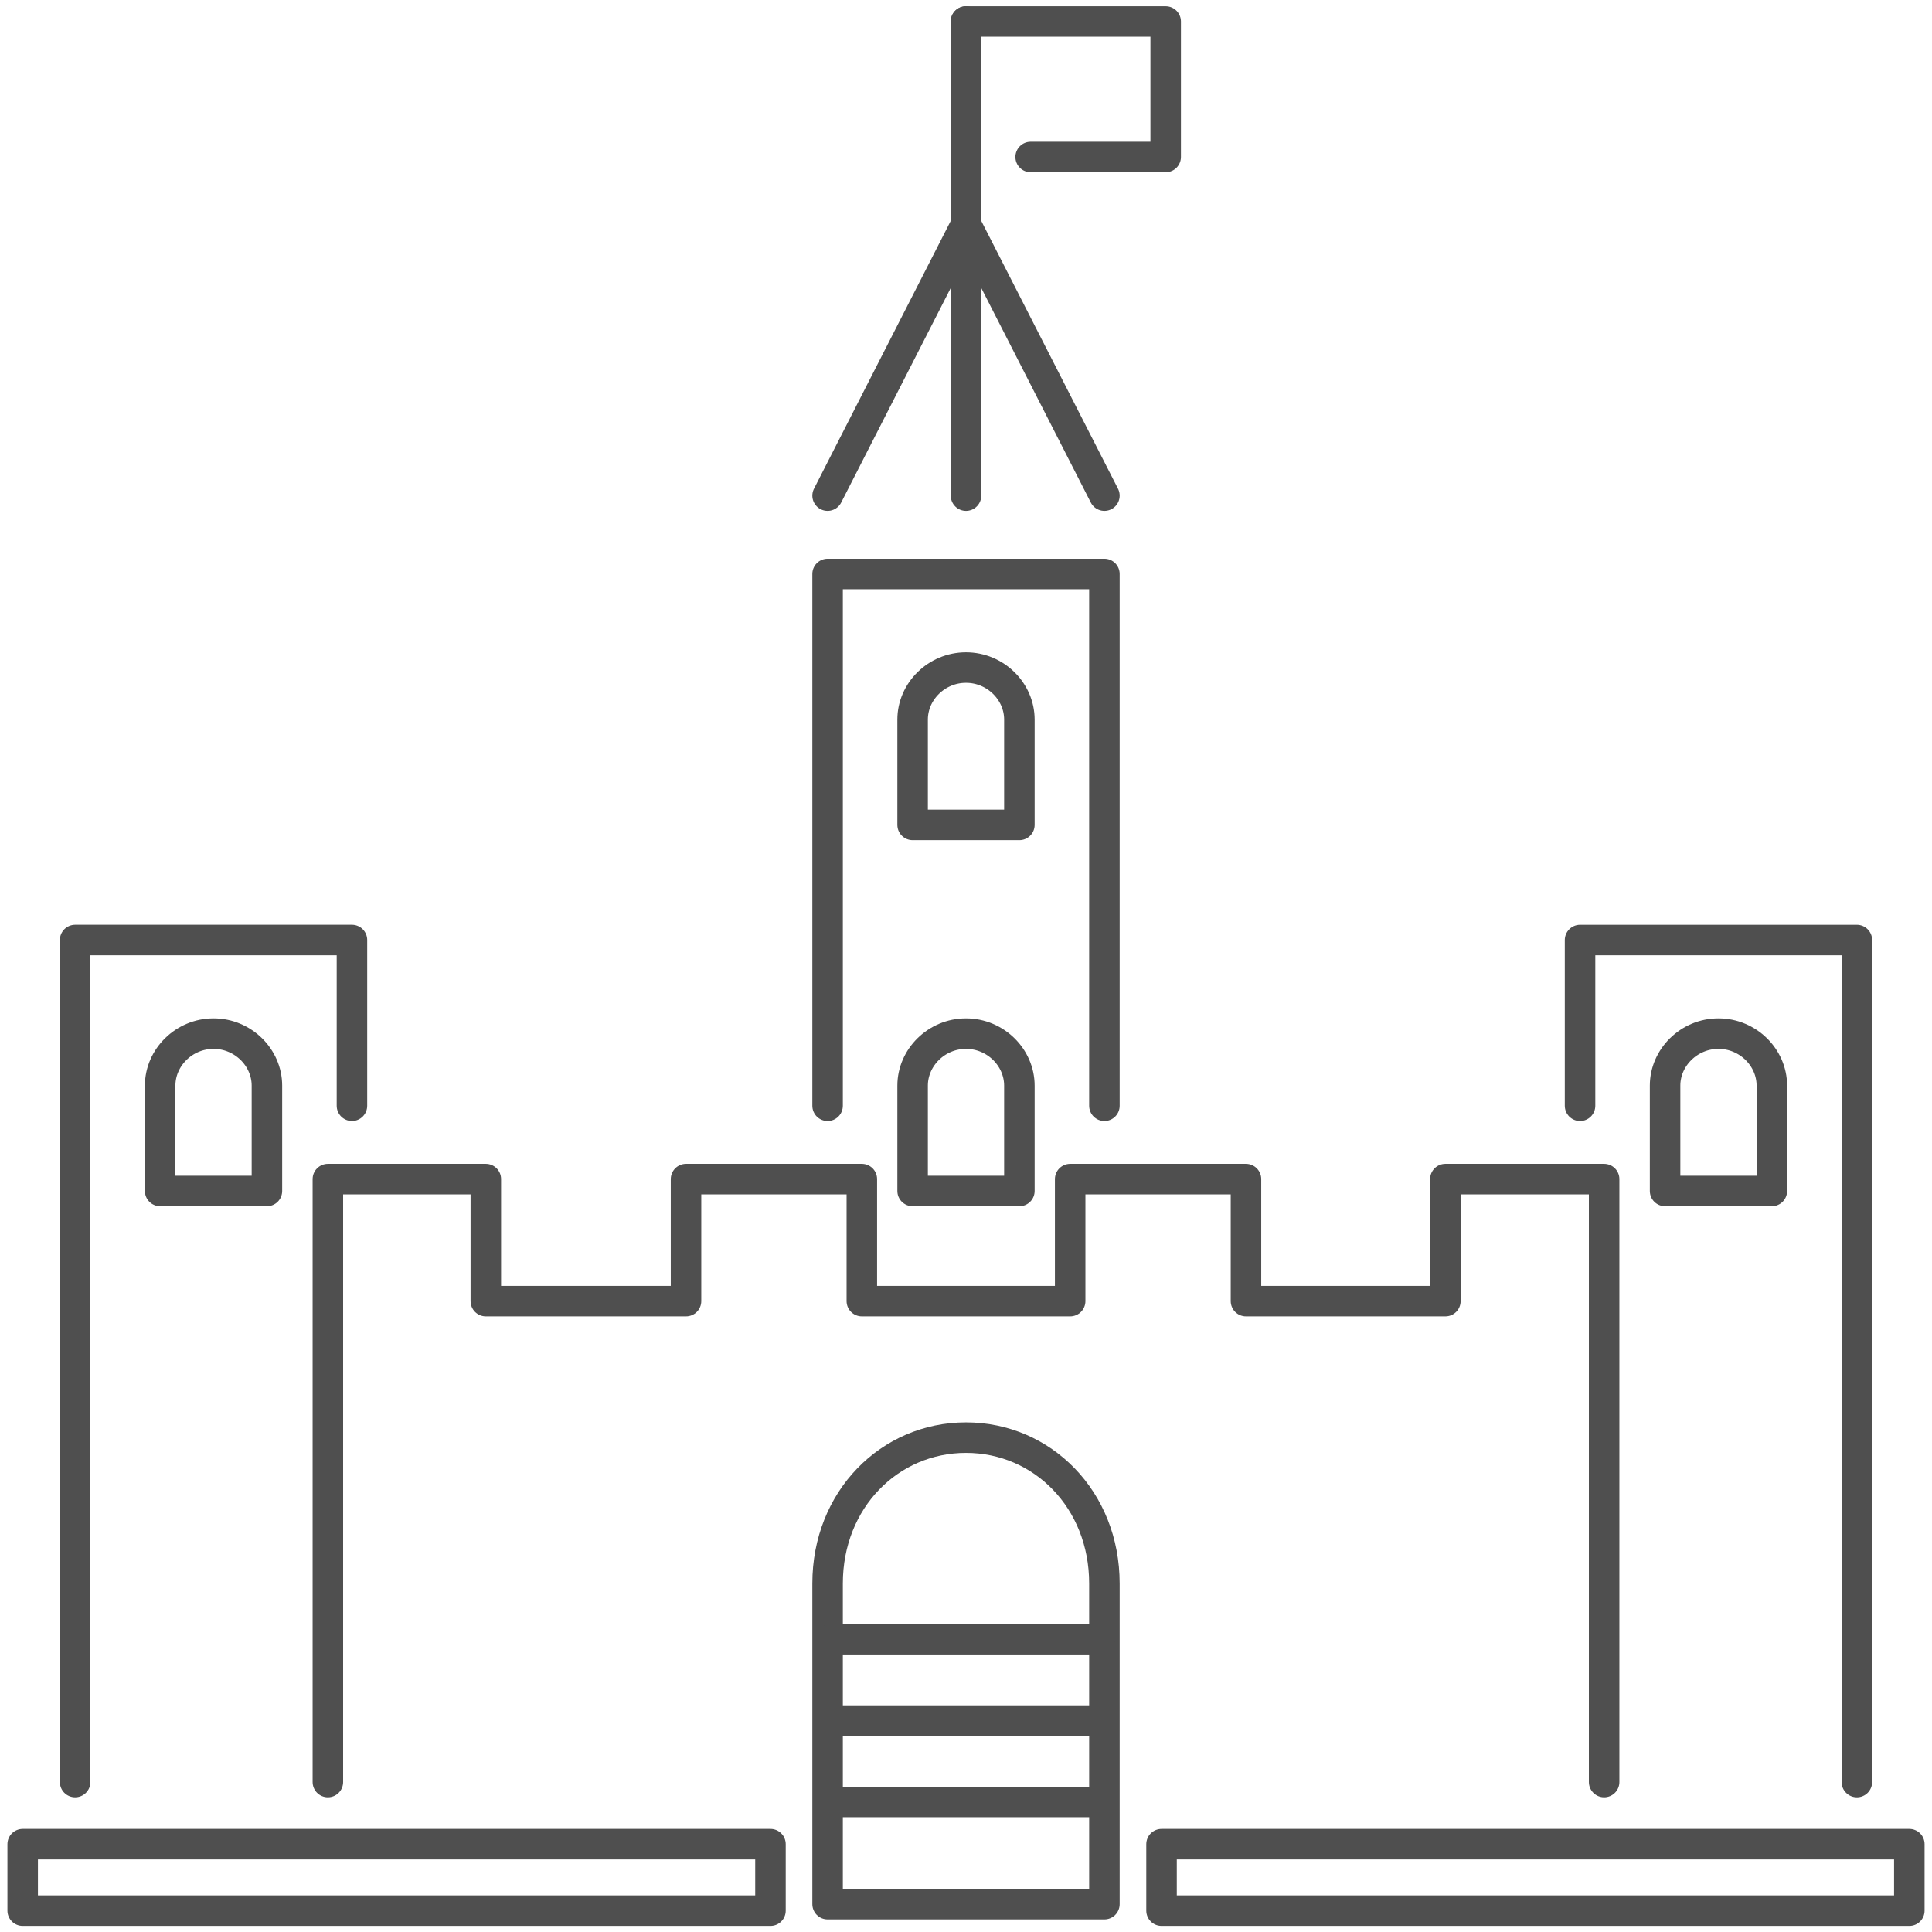
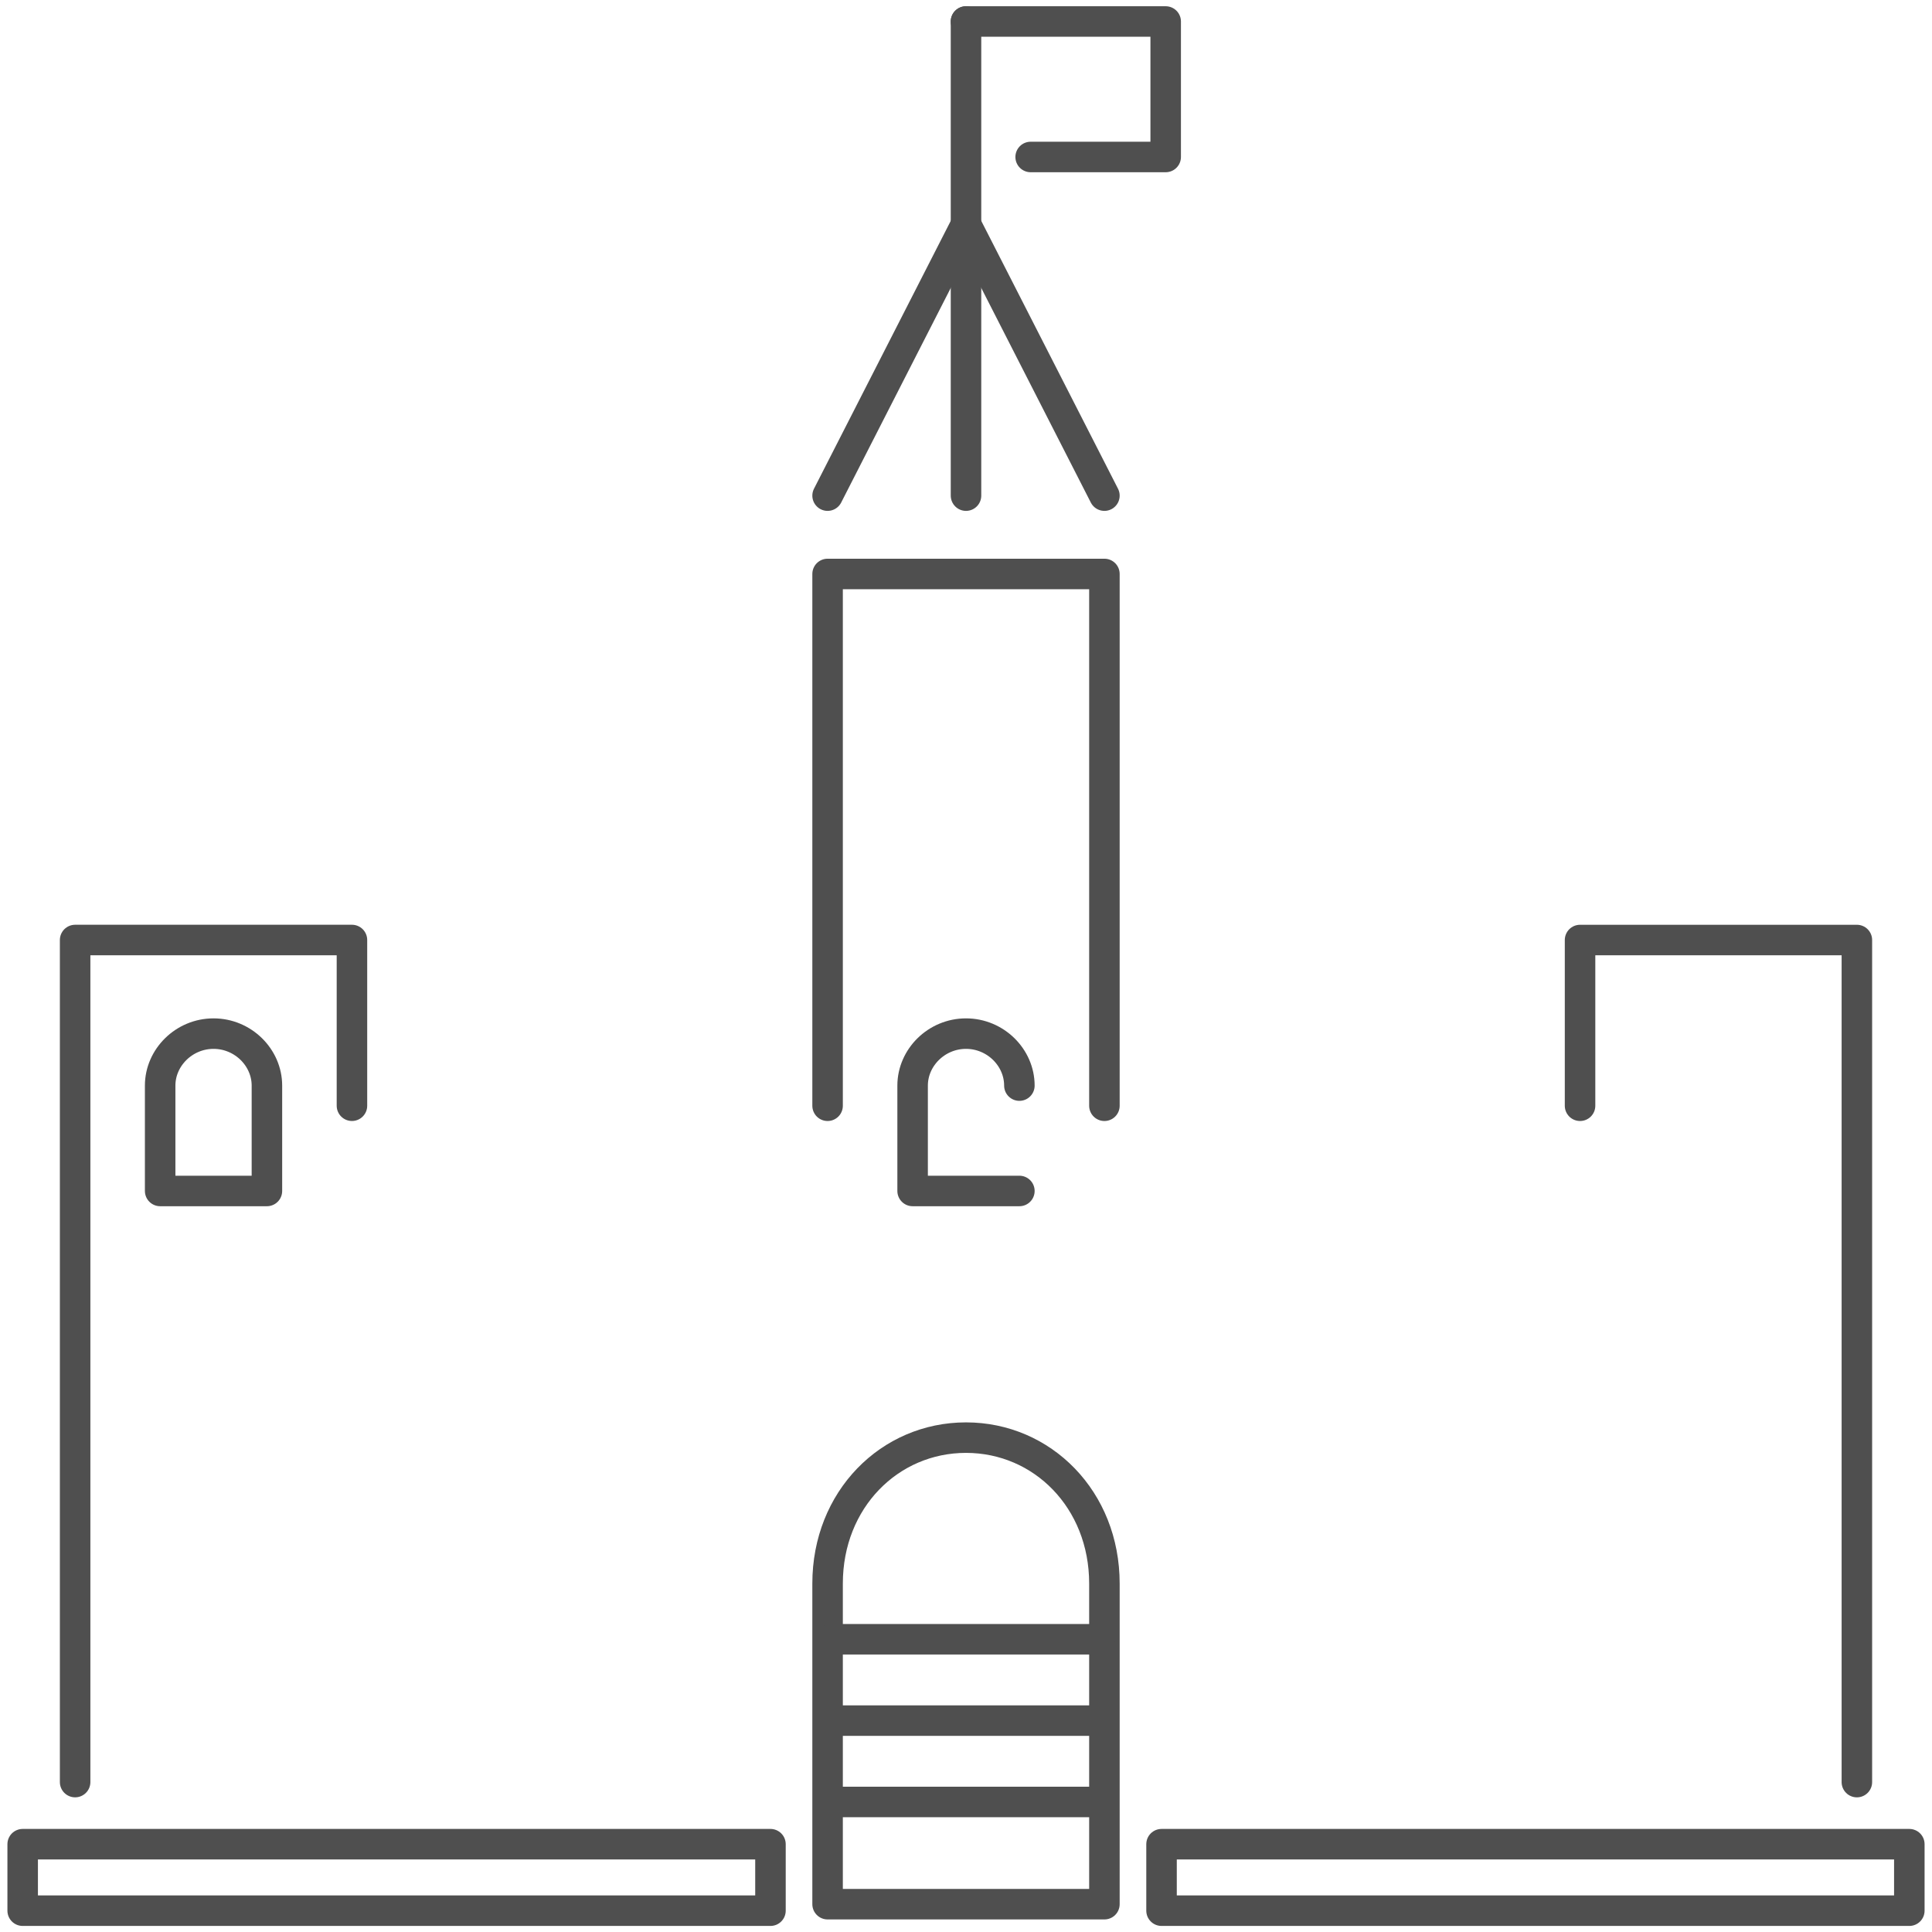
<svg xmlns="http://www.w3.org/2000/svg" xmlns:ns1="http://www.inkscape.org/namespaces/inkscape" xmlns:ns2="http://sodipodi.sourceforge.net/DTD/sodipodi-0.dtd" width="95" height="95" viewBox="0 0 95 95" id="svg2" version="1.1" ns1:version="0.91 r13725" ns2:docname="zamek2.svg" ns1:export-filename="C:\Users\satysfakcja\Desktop\layer1-4.png" ns1:export-xdpi="90" ns1:export-ydpi="90">
  <defs id="defs4">
    <ns1:perspective ns2:type="inkscape:persp3d" ns1:vp_x="0 : 47.500001 : 1" ns1:vp_y="0 : 1000 : 0" ns1:vp_z="95.000001 : 47.500001 : 1" ns1:persp3d-origin="47.5 : 31.666667 : 1" id="perspective4294" />
  </defs>
  <ns2:namedview id="base" pagecolor="#ffffff" bordercolor="#666666" borderopacity="1.0" ns1:pageopacity="0.0" ns1:pageshadow="2" ns1:zoom="2" ns1:cx="-97.697365" ns1:cy="48.276075" ns1:document-units="px" ns1:current-layer="layer1" showgrid="false" units="px" fit-margin-top="0" fit-margin-left="0" fit-margin-right="0" fit-margin-bottom="0" ns1:window-width="1920" ns1:window-height="1017" ns1:window-x="1358" ns1:window-y="-8" ns1:window-maximized="1" showguides="true" ns1:guide-bbox="true" />
  <g ns1:label="Layer 1" ns1:groupmode="layer" id="layer1" transform="translate(-669.643,-776.291)">
    <g id="g4464" transform="matrix(1.239,0,0,1.242,1904.456,322.836)" />
    <g id="g4464-7" transform="matrix(1.239,0,0,1.242,1770.885,387.836)" />
    <g id="g4318" transform="translate(-0.491,0)" />
    <g id="g4377">
      <g transform="translate(0,-0.163)" id="g4846">
        <g id="g4650" transform="translate(0.475,0)">
          <g id="g4614">
            <g id="g4573" transform="translate(21.25,8.75)">
              <path ns2:nodetypes="cccc" ns1:connector-curvature="0" id="rect4528" d="m 651.612,855.332 0,-41.406 13.612,0 0,8.149" style="fill:#00ff00;fill-opacity:0;stroke:#4f4f4f;stroke-width:1.5;stroke-linecap:round;stroke-linejoin:round;stroke-miterlimit:4;stroke-dasharray:none;stroke-opacity:1" />
            </g>
            <path style="fill:#00ff00;fill-opacity:0;stroke:#4f4f4f;stroke-width:1.5;stroke-linecap:round;stroke-linejoin:round;stroke-miterlimit:4;stroke-dasharray:none;stroke-opacity:1" d="m 682.293,835.016 -5.25,0 0,-5.181 c 0,-1.381 1.175,-2.556 2.625,-2.556 1.45,0 2.625,1.175 2.625,2.556 z" id="rect4604" ns1:connector-curvature="0" ns2:nodetypes="cccscc" />
          </g>
          <g transform="translate(74,0)" id="g4622">
            <g transform="translate(21.25,8.75)" id="g4624">
              <path style="fill:#00ff00;fill-opacity:0;stroke:#4f4f4f;stroke-width:1.5;stroke-linecap:round;stroke-linejoin:round;stroke-miterlimit:4;stroke-dasharray:none;stroke-opacity:1" d="m 651.612,822.076 0,-8.149 13.612,0 0,41.406" id="path4626" ns1:connector-curvature="0" ns2:nodetypes="cccc" />
            </g>
-             <path ns2:nodetypes="cccscc" ns1:connector-curvature="0" id="path4632" d="m 682.293,835.016 -5.25,0 0,-5.181 c 0,-1.381 1.175,-2.556 2.625,-2.556 1.45,0 2.625,1.175 2.625,2.556 z" style="fill:#00ff00;fill-opacity:0;stroke:#4f4f4f;stroke-width:1.5;stroke-linecap:round;stroke-linejoin:round;stroke-miterlimit:4;stroke-dasharray:none;stroke-opacity:1" />
          </g>
        </g>
        <path style="fill:#00ff00;fill-opacity:0;stroke:#4f4f4f;stroke-width:1.5;stroke-linecap:round;stroke-linejoin:round;stroke-miterlimit:4;stroke-dasharray:none;stroke-opacity:1" d="m 710.337,830.826 0,-26.149 13.612,0 0,26.149" id="path4640" ns1:connector-curvature="0" ns2:nodetypes="cccc" />
        <path style="fill:#00ff00;fill-opacity:0;stroke:#4f4f4f;stroke-width:1.5;stroke-linecap:round;stroke-linejoin:round;stroke-miterlimit:4;stroke-dasharray:none;stroke-opacity:1" d="m 710.337,800.825 6.806,-13.33 6.806,13.33" id="path4642" ns1:connector-curvature="0" ns2:nodetypes="ccc" />
        <path ns2:nodetypes="cc" ns1:connector-curvature="0" id="path4644" d="m 717.143,777.511 4.4e-4,23.314" style="fill:#00ff00;fill-opacity:0;stroke:#4f4f4f;stroke-width:1.5;stroke-linecap:round;stroke-linejoin:round;stroke-miterlimit:4;stroke-dasharray:none;stroke-opacity:1" />
-         <path style="fill:#00ff00;fill-opacity:0;stroke:#4f4f4f;stroke-width:1.5;stroke-linecap:round;stroke-linejoin:round;stroke-miterlimit:4;stroke-dasharray:none;stroke-opacity:1" d="m 719.768,817.016 -5.25,0 0,-5.181 c 0,-1.381 1.175,-2.556 2.625,-2.556 1.45,0 2.625,1.175 2.625,2.556 z" id="path4646" ns1:connector-curvature="0" ns2:nodetypes="cccscc" />
-         <path ns2:nodetypes="cccscc" ns1:connector-curvature="0" id="path4648" d="m 719.768,835.016 -5.25,0 0,-5.181 c 0,-1.381 1.175,-2.556 2.625,-2.556 1.45,0 2.625,1.175 2.625,2.556 z" style="fill:#00ff00;fill-opacity:0;stroke:#4f4f4f;stroke-width:1.5;stroke-linecap:round;stroke-linejoin:round;stroke-miterlimit:4;stroke-dasharray:none;stroke-opacity:1" />
+         <path ns2:nodetypes="cccscc" ns1:connector-curvature="0" id="path4648" d="m 719.768,835.016 -5.25,0 0,-5.181 c 0,-1.381 1.175,-2.556 2.625,-2.556 1.45,0 2.625,1.175 2.625,2.556 " style="fill:#00ff00;fill-opacity:0;stroke:#4f4f4f;stroke-width:1.5;stroke-linecap:round;stroke-linejoin:round;stroke-miterlimit:4;stroke-dasharray:none;stroke-opacity:1" />
        <path style="fill:#00ff00;fill-opacity:0;stroke:#4f4f4f;stroke-width:1.5;stroke-linecap:round;stroke-linejoin:round;stroke-miterlimit:4;stroke-dasharray:none;stroke-opacity:1" d="m 717.143,777.511 9.819,-5e-5 0,6.662 -6.64,0" id="rect4675" ns1:connector-curvature="0" ns2:nodetypes="cccc" />
        <path style="fill:#00ff00;fill-opacity:0;stroke:#4f4f4f;stroke-width:1.5;stroke-linecap:round;stroke-linejoin:round;stroke-miterlimit:4;stroke-dasharray:none;stroke-opacity:1" d="m 717.143,847.145 c 3.759,0 6.806,3.047 6.806,7.174 l -10e-6,15.767 -13.612,0 -3e-5,-15.767 c -3e-5,-4.127 3.047,-7.174 6.806,-7.174 z" id="path4680" ns1:connector-curvature="0" ns2:nodetypes="sccccs" />
        <g id="g4691" transform="translate(-0.18,0)" style="stroke:#4f4f4f;stroke-opacity:1">
          <rect y="867.136" x="670.938" height="3.27" width="36.77" id="rect4683" style="fill:none;fill-opacity:0;stroke:#4f4f4f;stroke-width:1.5;stroke-linecap:round;stroke-linejoin:round;stroke-miterlimit:4;stroke-dasharray:none;stroke-opacity:1" />
          <rect style="fill:none;fill-opacity:0;stroke:#4f4f4f;stroke-width:1.5;stroke-linecap:round;stroke-linejoin:round;stroke-miterlimit:4;stroke-dasharray:none;stroke-opacity:1" id="rect4685" width="36.77" height="3.27" x="726.938" y="867.136" />
        </g>
-         <path style="fill:#0000ff;fill-opacity:0;stroke:#4f4f4f;stroke-width:1.5;stroke-linecap:round;stroke-linejoin:round;stroke-miterlimit:4;stroke-dasharray:none;stroke-opacity:1" d="m 685.765,864.082 0,-29.649 7.767,0 0,6 9.844,0 0,-6 8.645,0 0,6 10.244,0 0,-6 8.645,0 0,6 9.805,3e-5 0,-6 7.806,0 0,29.649" id="rect4695" ns1:connector-curvature="0" ns2:nodetypes="cccccccccccccccc" />
        <path style="fill:none;fill-opacity:0;stroke:#4f4f4f;stroke-width:1.5;stroke-linecap:round;stroke-linejoin:round;stroke-miterlimit:4;stroke-dasharray:none;stroke-opacity:1" d="m 723.714,857.06 -13.204,0" id="rect4730" ns1:connector-curvature="0" ns2:nodetypes="cc" />
        <path ns2:nodetypes="cc" ns1:connector-curvature="0" id="path4735" d="m 723.714,861.06 -13.204,0" style="fill:none;fill-opacity:0;stroke:#4f4f4f;stroke-width:1.5;stroke-linecap:round;stroke-linejoin:round;stroke-miterlimit:4;stroke-dasharray:none;stroke-opacity:1" />
        <path style="fill:none;fill-opacity:0;stroke:#4f4f4f;stroke-width:1.5;stroke-linecap:round;stroke-linejoin:round;stroke-miterlimit:4;stroke-dasharray:none;stroke-opacity:1" d="m 723.714,865.06 -13.204,0" id="path4739" ns1:connector-curvature="0" ns2:nodetypes="cc" />
      </g>
    </g>
  </g>
</svg>